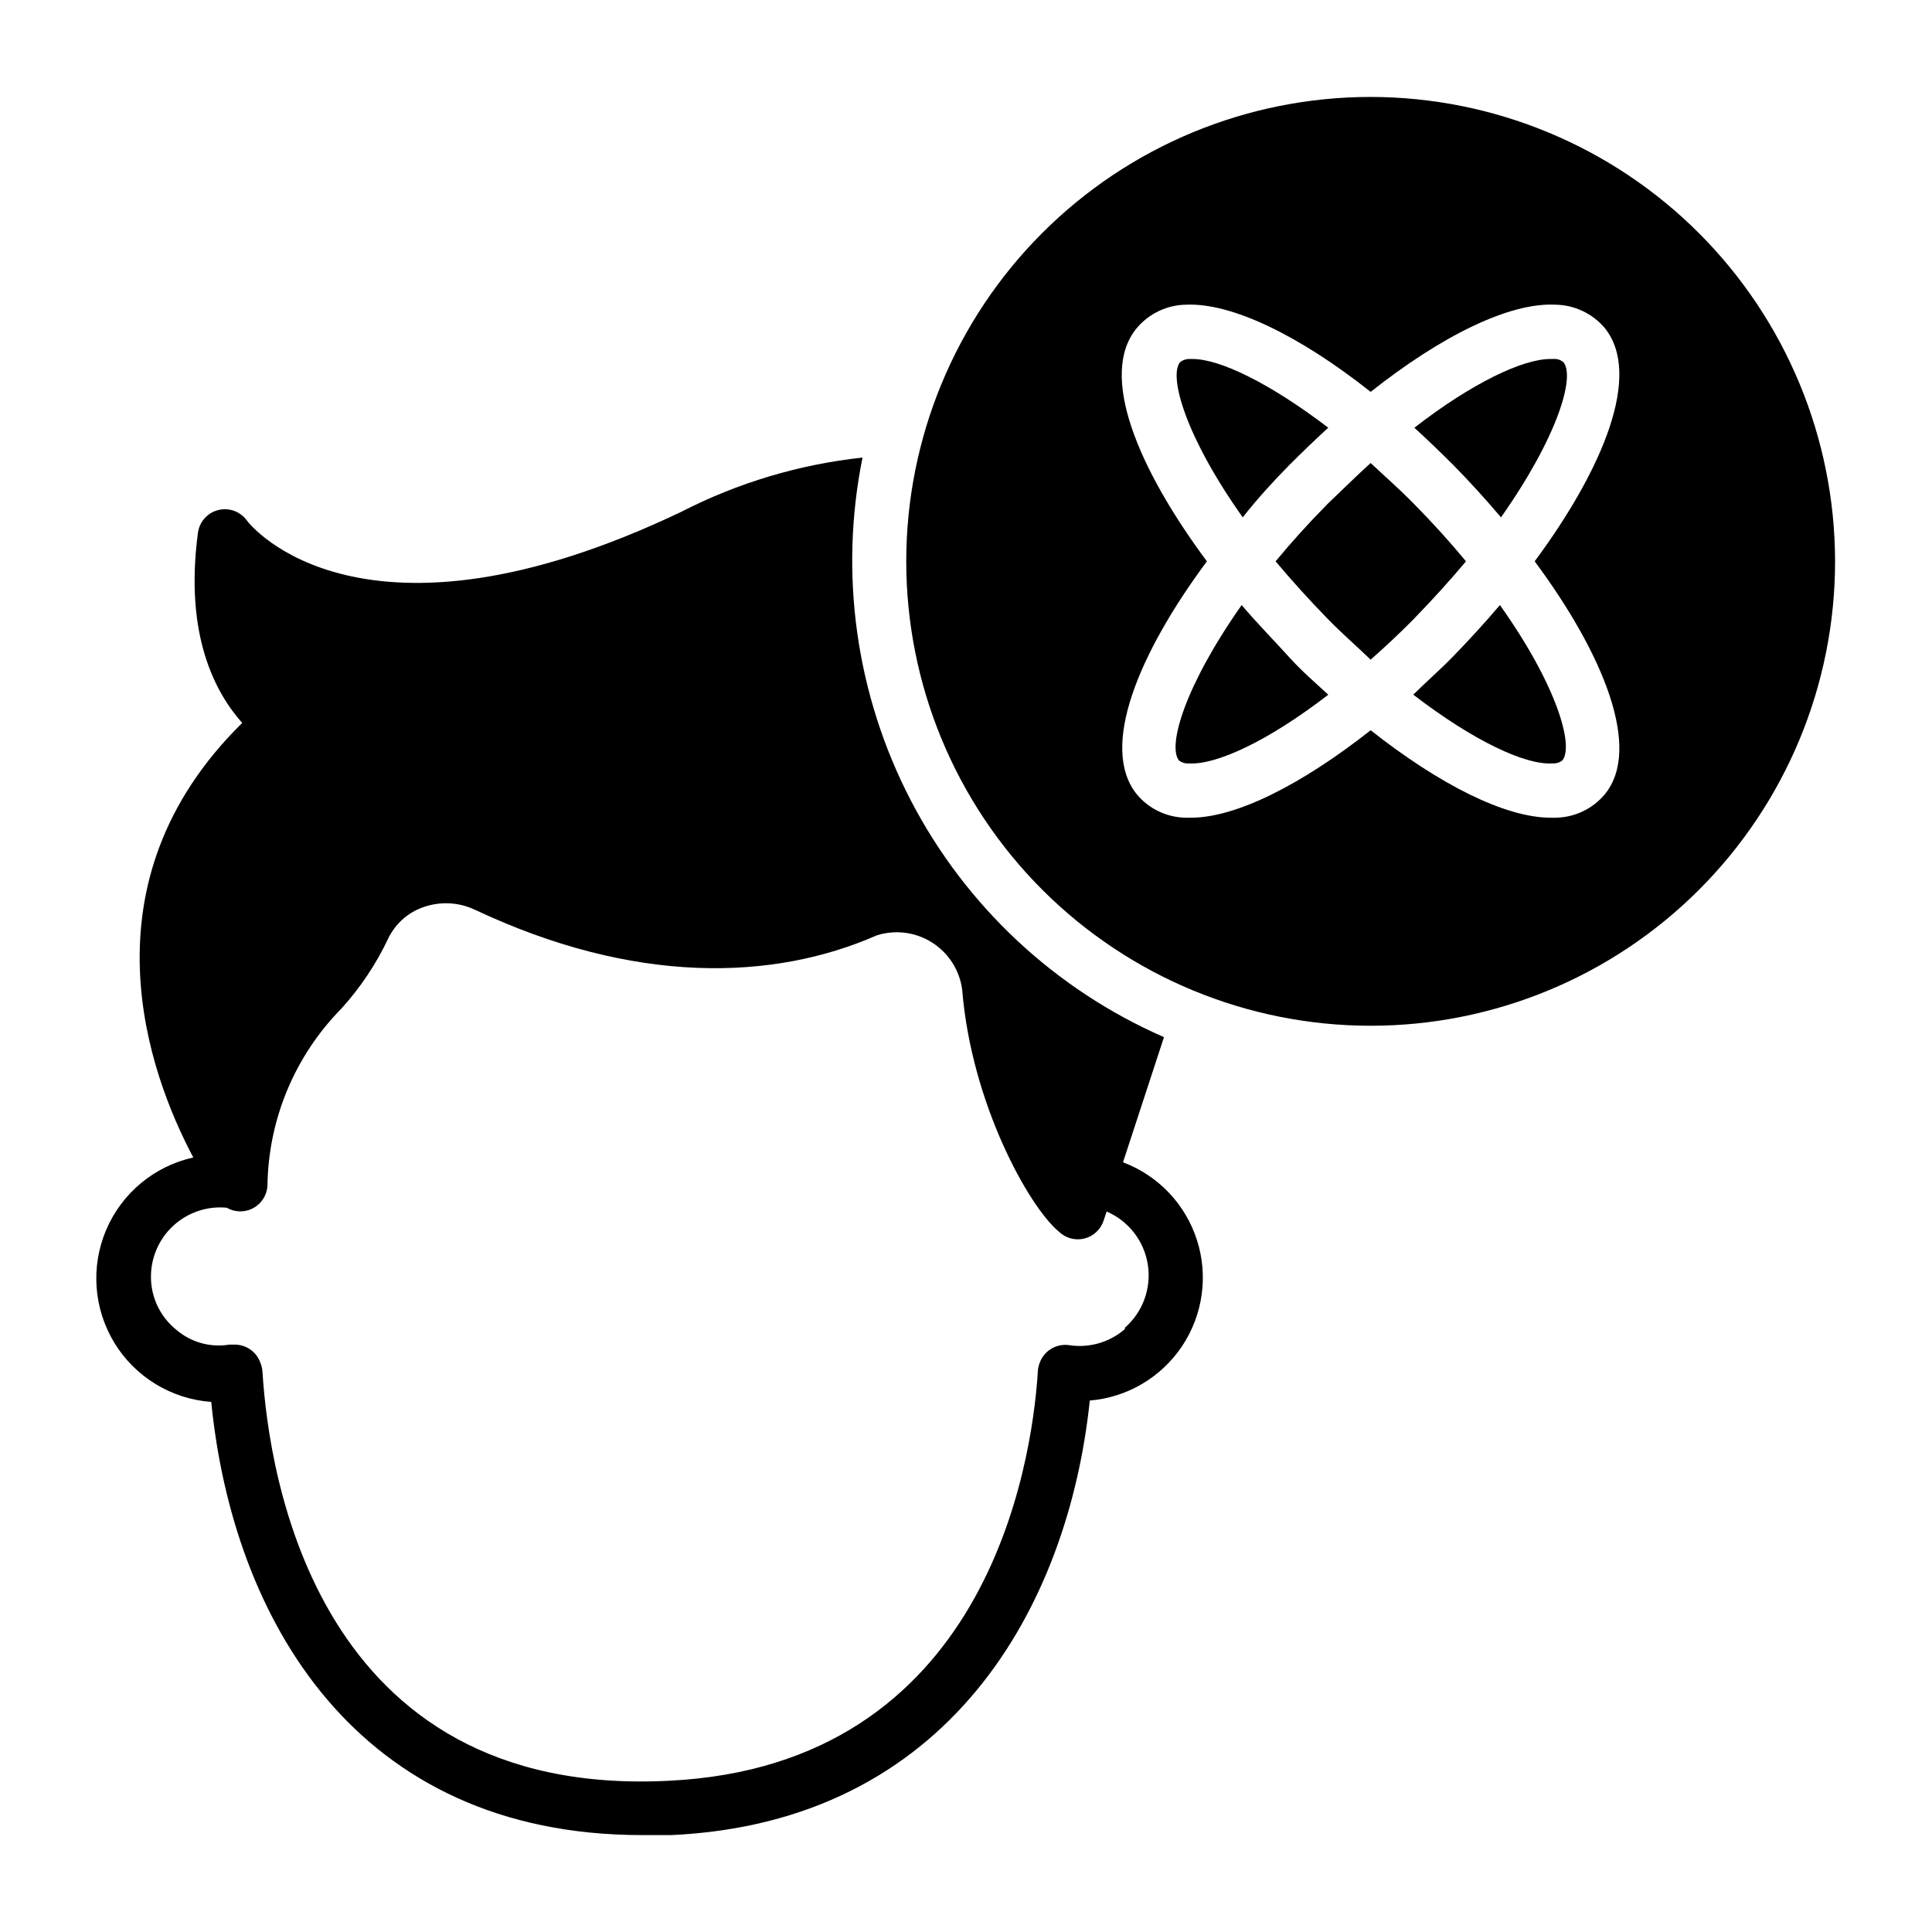
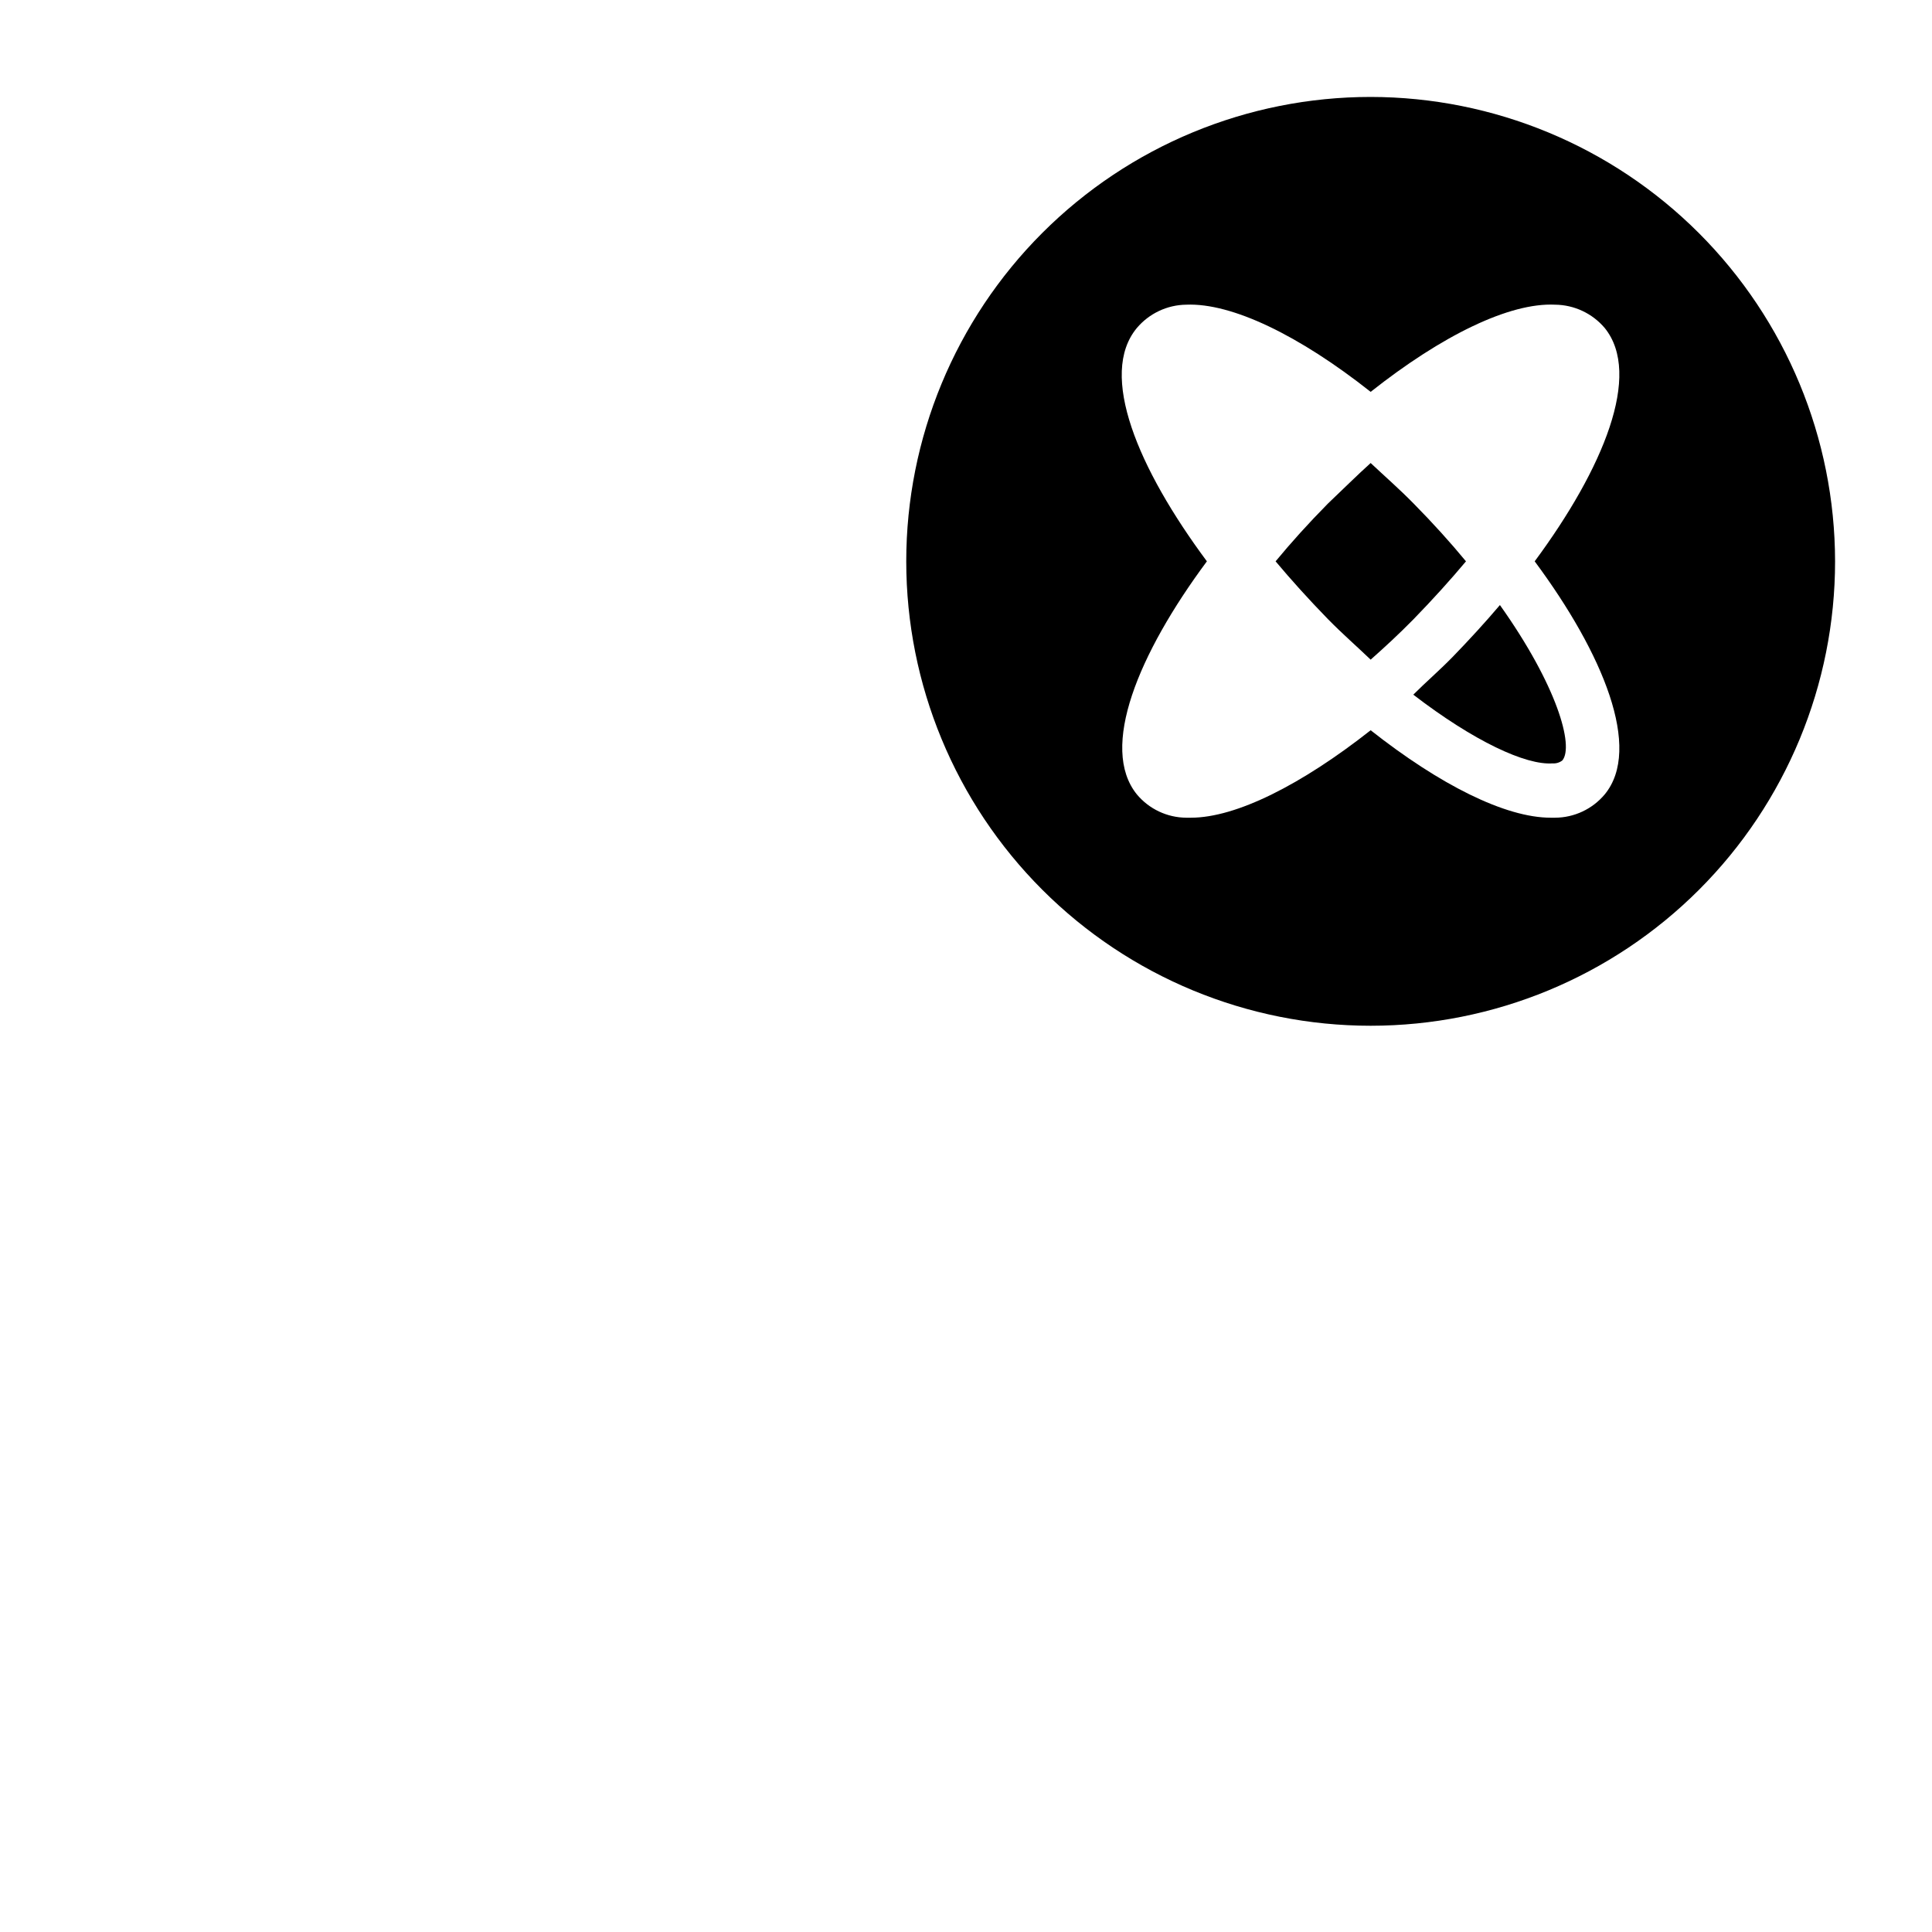
<svg xmlns="http://www.w3.org/2000/svg" fill="#000000" width="800px" height="800px" version="1.1" viewBox="144 144 512 512">
  <g>
-     <path d="m441.67 451.82 10.797-32.965h-0.004c-28.859-12.617-52.531-34.742-67.066-62.688-14.535-27.945-19.062-60.027-12.82-90.902-16.777 1.801-33.074 6.68-48.078 14.395-84.426 40.234-114.22 3.672-115.16 2.16-1.758-2.336-4.754-3.375-7.578-2.633s-4.922 3.117-5.305 6.016c-3.672 27.492 4.82 42.609 11.73 50.383-43.184 42.465-24.832 92.844-12.957 115.16v-0.004c-10.344 2.297-18.945 9.445-23.094 19.199s-3.328 20.91 2.195 29.953c5.527 9.043 15.078 14.863 25.648 15.625 5.688 57.219 38.148 114.8 114.22 114.8h7.699c73.414-3.383 105.15-60.242 110.91-115.16 9.926-0.828 18.93-6.137 24.457-14.418 5.527-8.281 6.981-18.633 3.941-28.113-3.035-9.484-10.23-17.062-19.543-20.59zm0.434 44.406h-0.004c-4.074 3.531-9.5 5.086-14.824 4.246-3.246-0.445-6.383 1.359-7.629 4.391-0.441 1.023-0.664 2.125-0.648 3.238-1.656 24.254-13.605 103.79-97.812 107.82-93.566 4.75-105.87-81.258-107.6-107.96-0.027-1.094-0.27-2.168-0.719-3.168-1.105-2.688-3.719-4.445-6.625-4.461h-1.441 0.004c-5.023 0.836-10.156-0.586-14.035-3.887-4.367-3.484-6.867-8.805-6.766-14.395 0.078-5.117 2.289-9.973 6.106-13.391 3.812-3.414 8.879-5.086 13.977-4.602 2.164 1.254 4.824 1.297 7.027 0.105 2.203-1.188 3.629-3.438 3.766-5.938 0.23-17.578 7.242-34.395 19.578-46.926 5.012-5.523 9.184-11.754 12.379-18.496 1.84-3.898 5.152-6.902 9.215-8.348 4.453-1.617 9.367-1.41 13.672 0.574 42.391 20.008 79.172 18.93 106.66 6.836v0.004c4.93-1.555 10.297-0.852 14.656 1.926 4.359 2.777 7.269 7.344 7.945 12.469 2.445 30.23 17.707 57.578 25.621 64.129v-0.004c1.785 1.742 4.34 2.434 6.758 1.832 2.418-0.602 4.356-2.41 5.117-4.781l0.793-2.375c5.812 2.504 9.934 7.816 10.91 14.07 0.98 6.254-1.32 12.57-6.09 16.734z" />
-     <path d="m473.05 304.35c-15.188 21.594-19.648 37.355-16.625 41.168 0.758 0.582 1.707 0.863 2.664 0.793 7.199 0.434 20.871-5.828 36.922-18.211-3.453-3.168-7.199-6.406-10.363-9.934-3.168-3.523-8.566-9.066-12.598-13.816z" />
-     <path d="m485.64 267.28c3.453-3.453 6.91-6.766 10.363-9.934-15.691-11.949-28.789-18.211-35.988-18.211h-0.648l0.004 0.004c-0.961-0.047-1.91 0.258-2.66 0.863-3.023 3.742 1.441 19.719 16.625 41.098 3.742-4.754 7.914-9.359 12.305-13.82z" />
    <path d="m532.5 292.76c-4.102-4.965-8.707-10.078-13.891-15.332-3.816-3.887-7.629-7.199-11.371-10.723-3.672 3.312-7.199 6.836-11.301 10.723-5.184 5.254-9.789 10.363-13.891 15.332 4.102 4.894 8.707 10.004 13.891 15.332 3.816 3.887 7.629 7.199 11.301 10.723 3.742-3.312 7.559-6.836 11.371-10.723 5.184-5.328 9.789-10.438 13.891-15.332z" />
    <path d="m507.24 169.69c-32.641 0-63.945 12.965-87.027 36.047-23.078 23.078-36.047 54.383-36.047 87.023 0 32.641 12.969 63.945 36.047 87.027 23.082 23.082 54.387 36.047 87.027 36.047s63.945-12.965 87.027-36.047c23.078-23.082 36.047-54.387 36.047-87.027-0.039-32.629-13.02-63.91-36.09-86.984-23.074-23.07-54.355-36.051-86.984-36.086zm62.039 184.82c-3.262 3.902-8.082 6.168-13.168 6.191h-1.152c-12.02 0-29.363-8.707-47.719-23.176-18.281 14.395-35.625 23.176-47.645 23.176h-1.227c-5.062-0.035-9.855-2.301-13.098-6.191-9.934-12.309 0.359-37.211 18.57-61.754-18.281-24.613-28.789-49.516-18.57-61.824 3.262-3.867 8.039-6.125 13.098-6.188 12.09-0.504 29.941 8.133 48.871 23.102 18.93-14.969 36.777-23.68 48.871-23.102 5.078 0.051 9.887 2.309 13.168 6.188 9.934 12.309-0.359 37.211-18.57 61.824 18.211 24.543 28.504 49.664 18.57 61.754z" />
    <path d="m528.9 318.16c-3.453 3.527-7.199 6.766-10.363 9.934 16.121 12.379 29.797 18.715 36.922 18.211 0.93 0.066 1.855-0.215 2.59-0.793 3.094-3.816-1.367-19.793-16.555-41.168-4.031 4.75-8.203 9.285-12.594 13.816z" />
-     <path d="m555.46 239.14h-0.648c-7.199 0-20.586 6.262-35.988 18.211 3.453 3.168 6.91 6.477 10.363 9.934 4.391 4.461 8.566 9.07 12.594 13.82 15.188-21.594 19.648-37.355 16.555-41.098l0.004-0.004c-0.797-0.68-1.844-0.992-2.879-0.863z" />
  </g>
</svg>